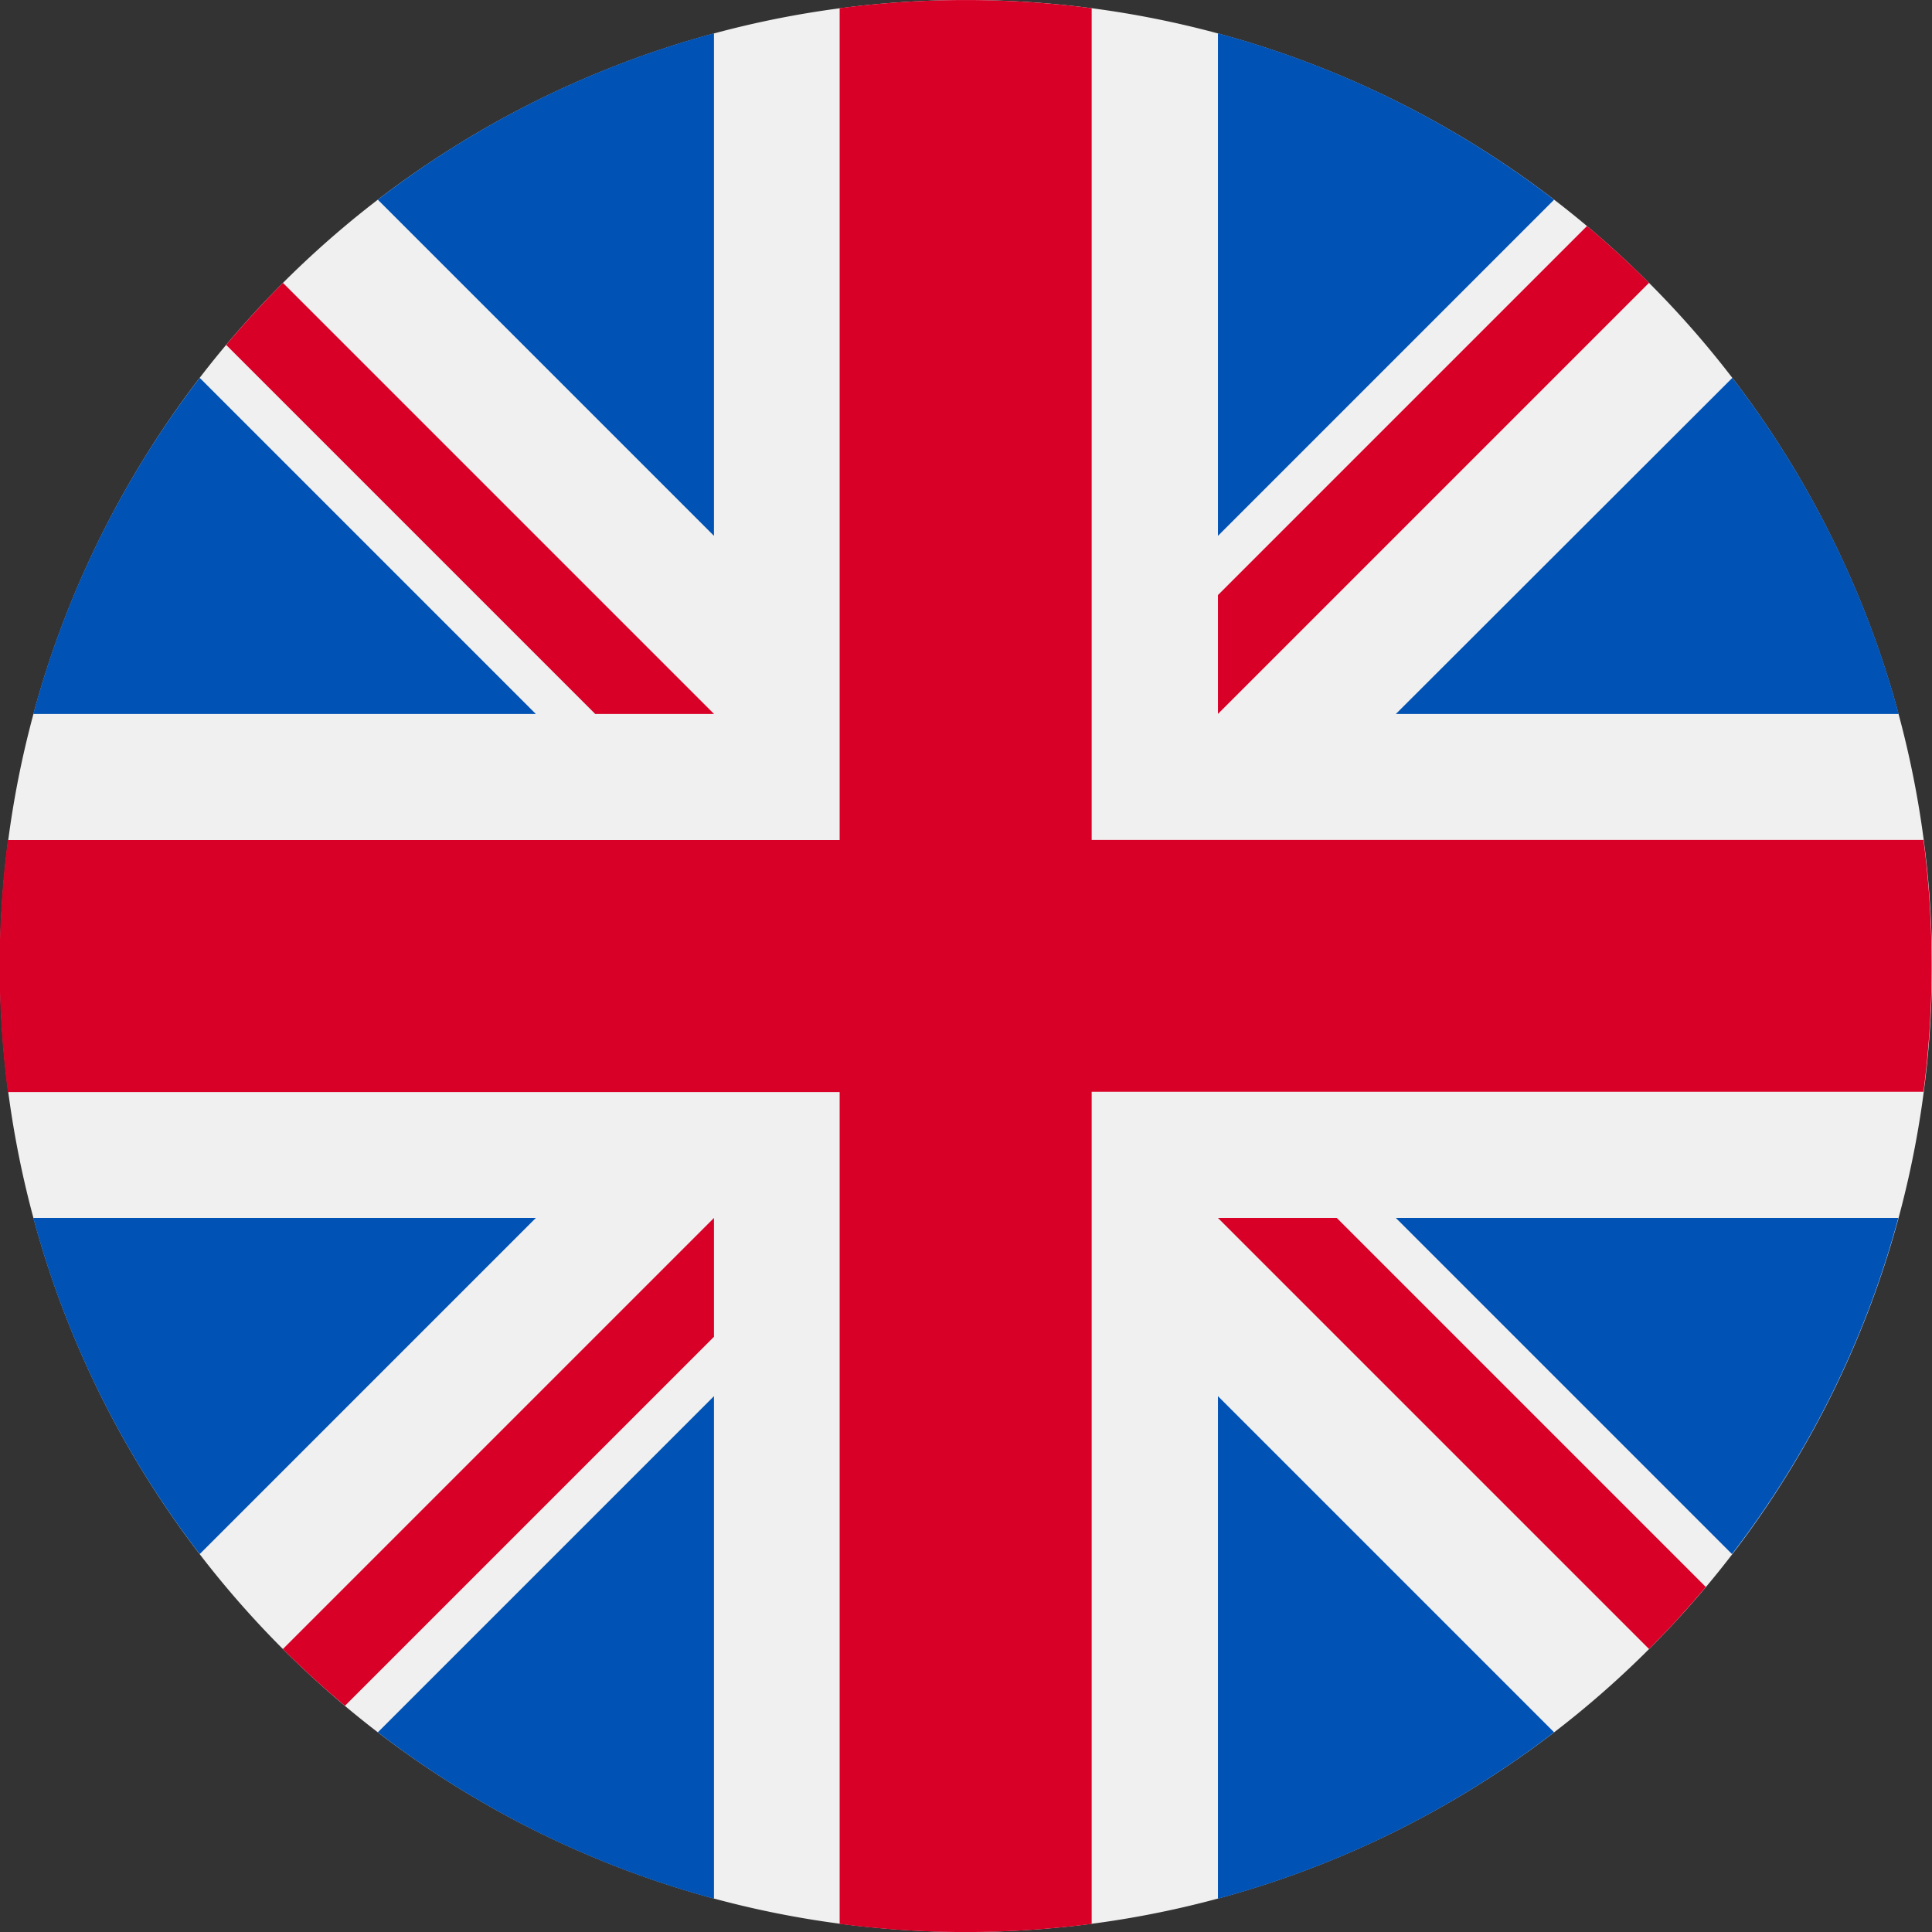
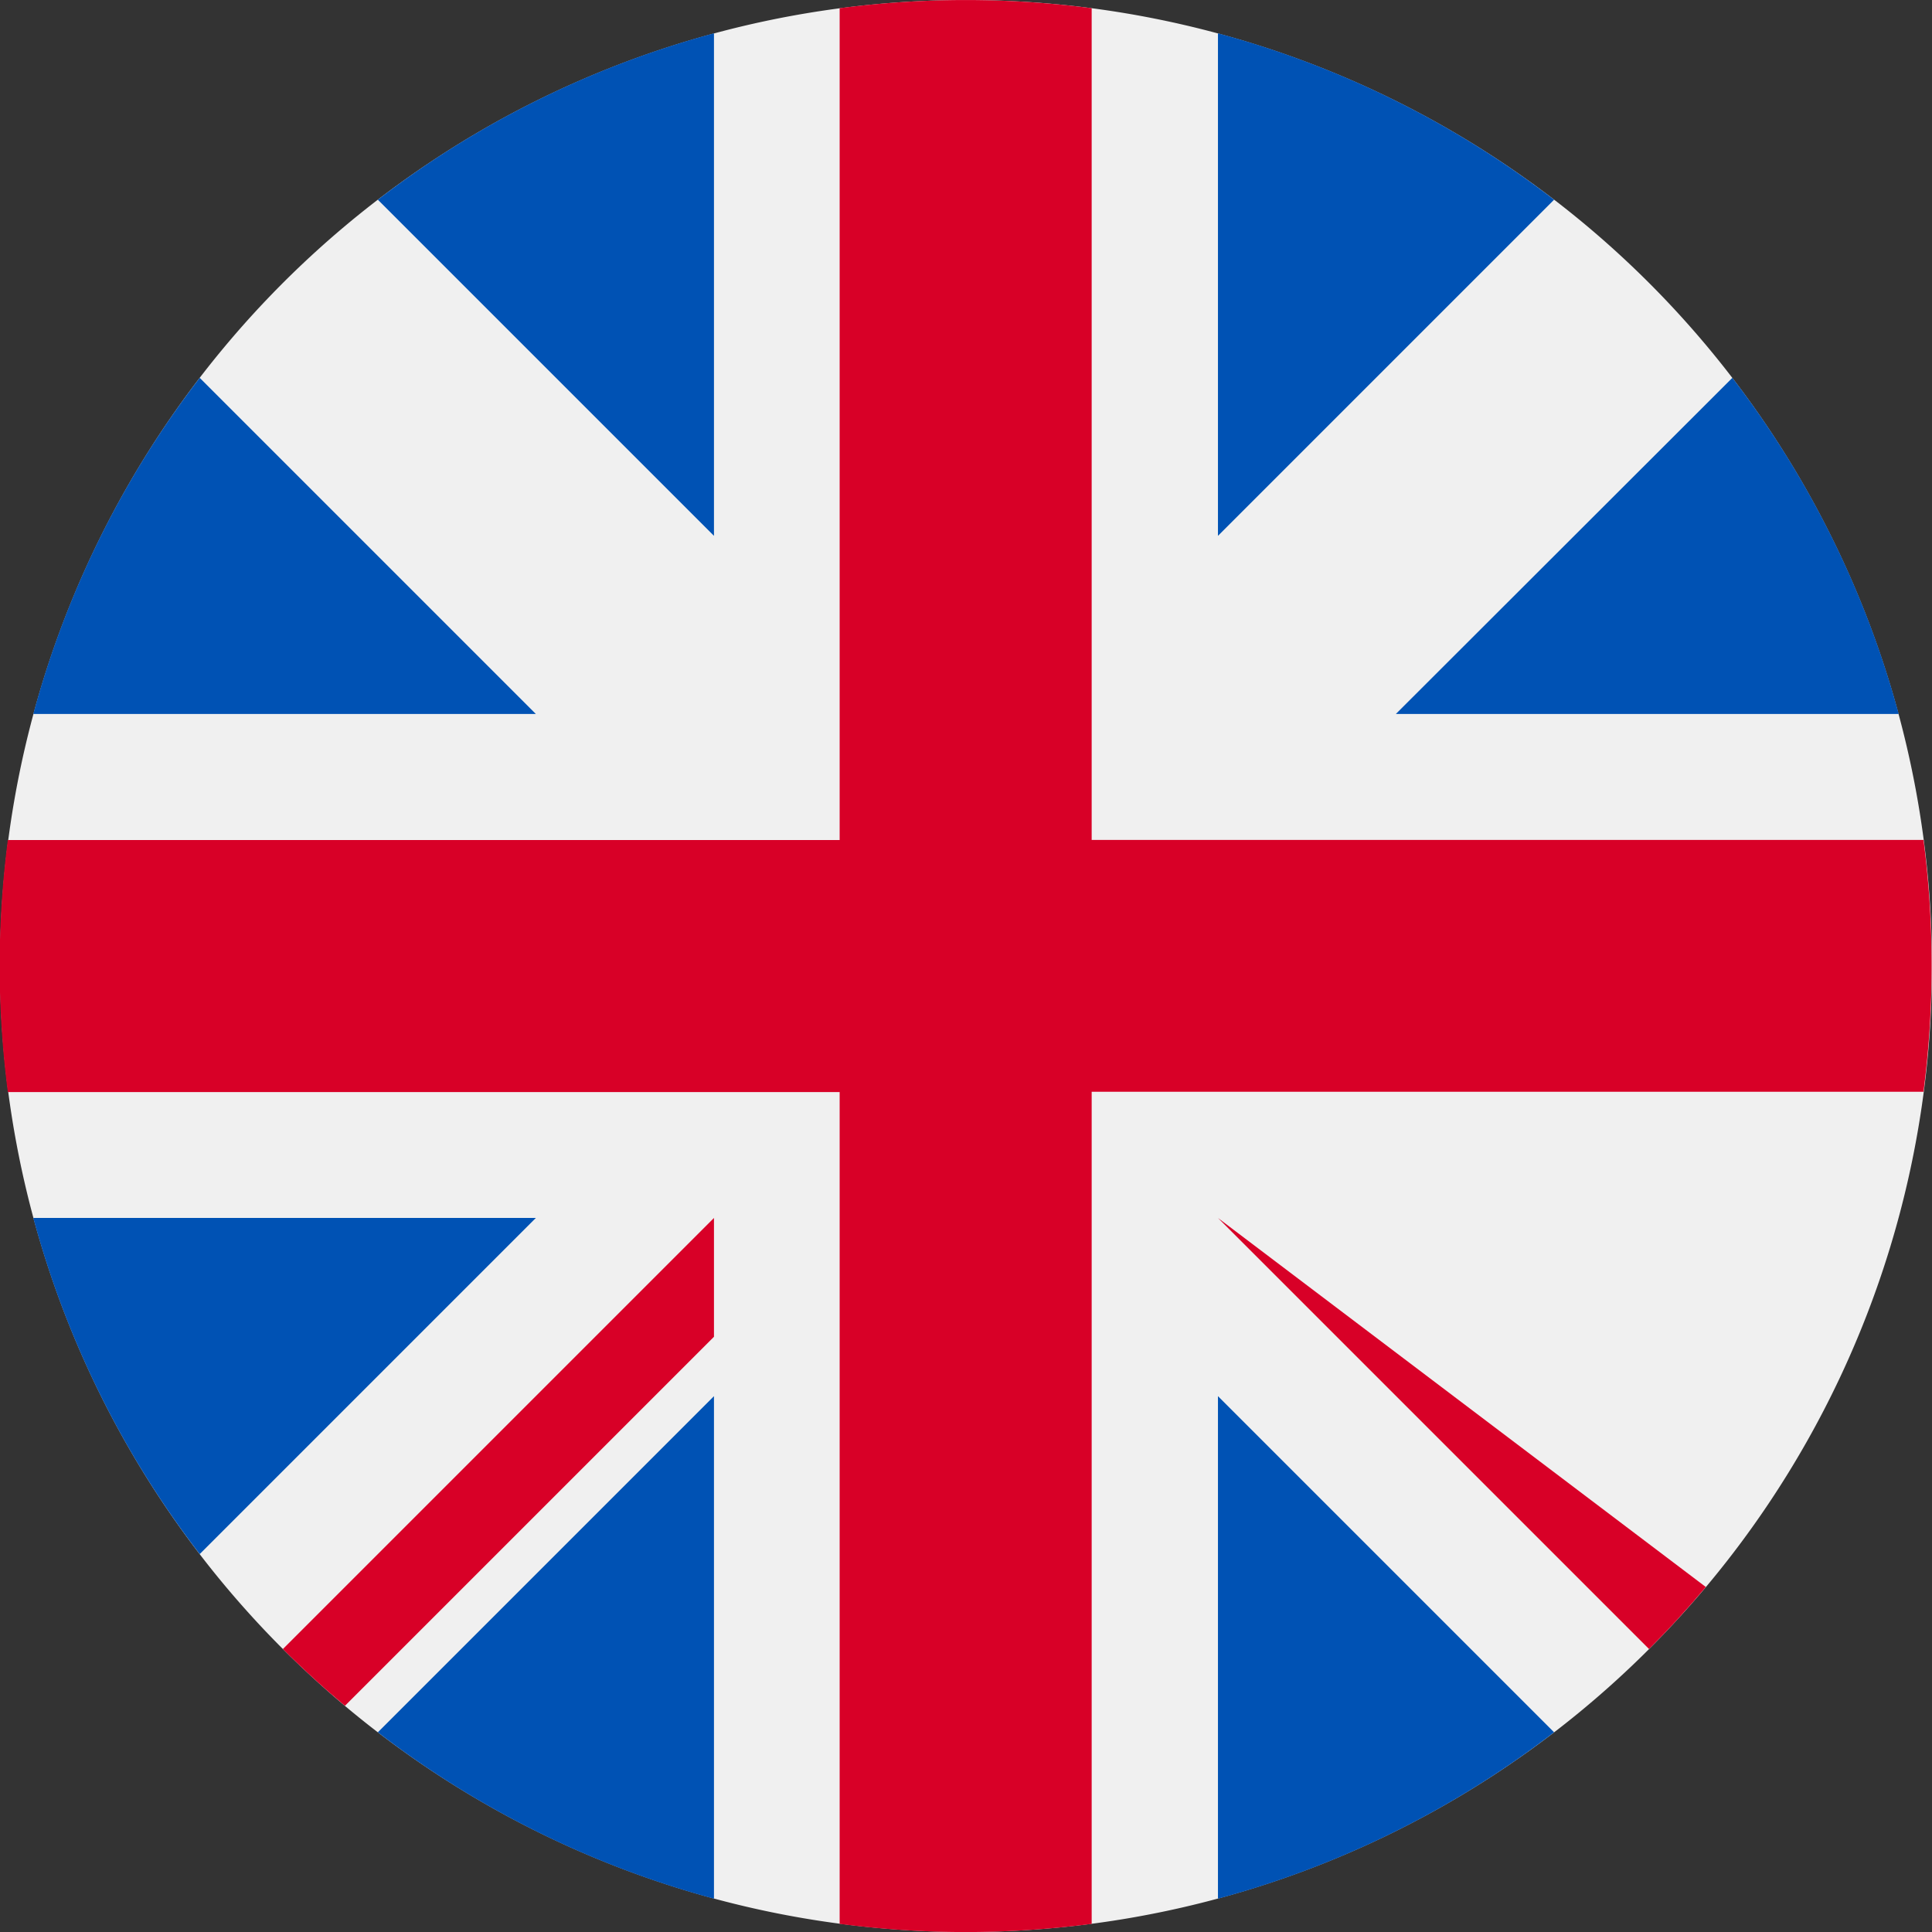
<svg xmlns="http://www.w3.org/2000/svg" id="Group_113" data-name="Group 113" width="25.412" height="25.412" viewBox="0 0 25.412 25.412">
  <rect x="0" y="0" width="25.412" height="25.412" fill="#333333" stroke="none" />
  <path id="Path_221" data-name="Path 221" d="M1026.412,247.446a12.706,12.706,0,1,1-12.706-12.706,12.706,12.706,0,0,1,12.706,12.706Zm0,0" transform="translate(-1001 -234.74)" fill="#f0f0f0" />
  <path id="Path_222" data-name="Path 222" d="M1010.244,314.853a12.662,12.662,0,0,0-2.189,4.421h6.61Zm0,0" transform="translate(-1007.617 -309.883)" fill="#0052b4" />
  <path id="Path_223" data-name="Path 223" d="M1303.614,319.274a12.662,12.662,0,0,0-2.188-4.421L1297,319.274Zm0,0" transform="translate(-1278.64 -309.883)" fill="#0052b4" />
  <path id="Path_224" data-name="Path 224" d="M1008.055,492.967a12.667,12.667,0,0,0,2.189,4.421l4.421-4.421Zm0,0" transform="translate(-1007.617 -476.947)" fill="#0052b4" />
  <path id="Path_225" data-name="Path 225" d="M1263.648,243.984a12.666,12.666,0,0,0-4.421-2.189v6.61Zm0,0" transform="translate(-1243.207 -241.357)" fill="#0052b4" />
  <path id="Path_226" data-name="Path 226" d="M1081.113,535.165a12.657,12.657,0,0,0,4.421,2.189v-6.61Zm0,0" transform="translate(-1076.143 -512.38)" fill="#0052b4" />
  <path id="Path_227" data-name="Path 227" d="M1085.534,241.795a12.666,12.666,0,0,0-4.421,2.189l4.421,4.421Zm0,0" transform="translate(-1076.143 -241.357)" fill="#0052b4" />
  <path id="Path_228" data-name="Path 228" d="M1259.227,537.354a12.66,12.66,0,0,0,4.421-2.189l-4.421-4.421Zm0,0" transform="translate(-1243.207 -512.38)" fill="#0052b4" />
-   <path id="Path_229" data-name="Path 229" d="M1297,492.967l4.421,4.421a12.662,12.662,0,0,0,2.188-4.421Zm0,0" transform="translate(-1278.64 -476.947)" fill="#0052b4" />
  <path id="Path_230" data-name="Path 230" d="M1026.3,245.788h-10.941V234.848a12.818,12.818,0,0,0-3.315,0v10.941h-10.941a12.823,12.823,0,0,0,0,3.315h10.941v10.941a12.813,12.813,0,0,0,3.315,0V249.1H1026.3a12.823,12.823,0,0,0,0-3.315Zm0,0" transform="translate(-1001 -234.74)" fill="#d80027" />
-   <path id="Path_231" data-name="Path 231" d="M1259.227,492.967l5.67,5.67q.391-.391.747-.816l-4.854-4.854Zm0,0" transform="translate(-1243.207 -476.947)" fill="#d80027" />
+   <path id="Path_231" data-name="Path 231" d="M1259.227,492.967l5.67,5.67q.391-.391.747-.816Zm0,0" transform="translate(-1243.207 -476.947)" fill="#d80027" />
  <path id="Path_232" data-name="Path 232" d="M1066.654,492.967h0l-5.67,5.67q.391.391.816.747l4.854-4.854Zm0,0" transform="translate(-1057.263 -476.947)" fill="#d80027" />
-   <path id="Path_233" data-name="Path 233" d="M1055.362,300.394l-5.67-5.67q-.391.391-.747.816l4.854,4.854Zm0,0" transform="translate(-1045.97 -291.003)" fill="#d80027" />
-   <path id="Path_234" data-name="Path 234" d="M1259.227,289.1l5.67-5.67q-.391-.391-.816-.747l-4.854,4.854Zm0,0" transform="translate(-1243.207 -279.71)" fill="#d80027" />
</svg>